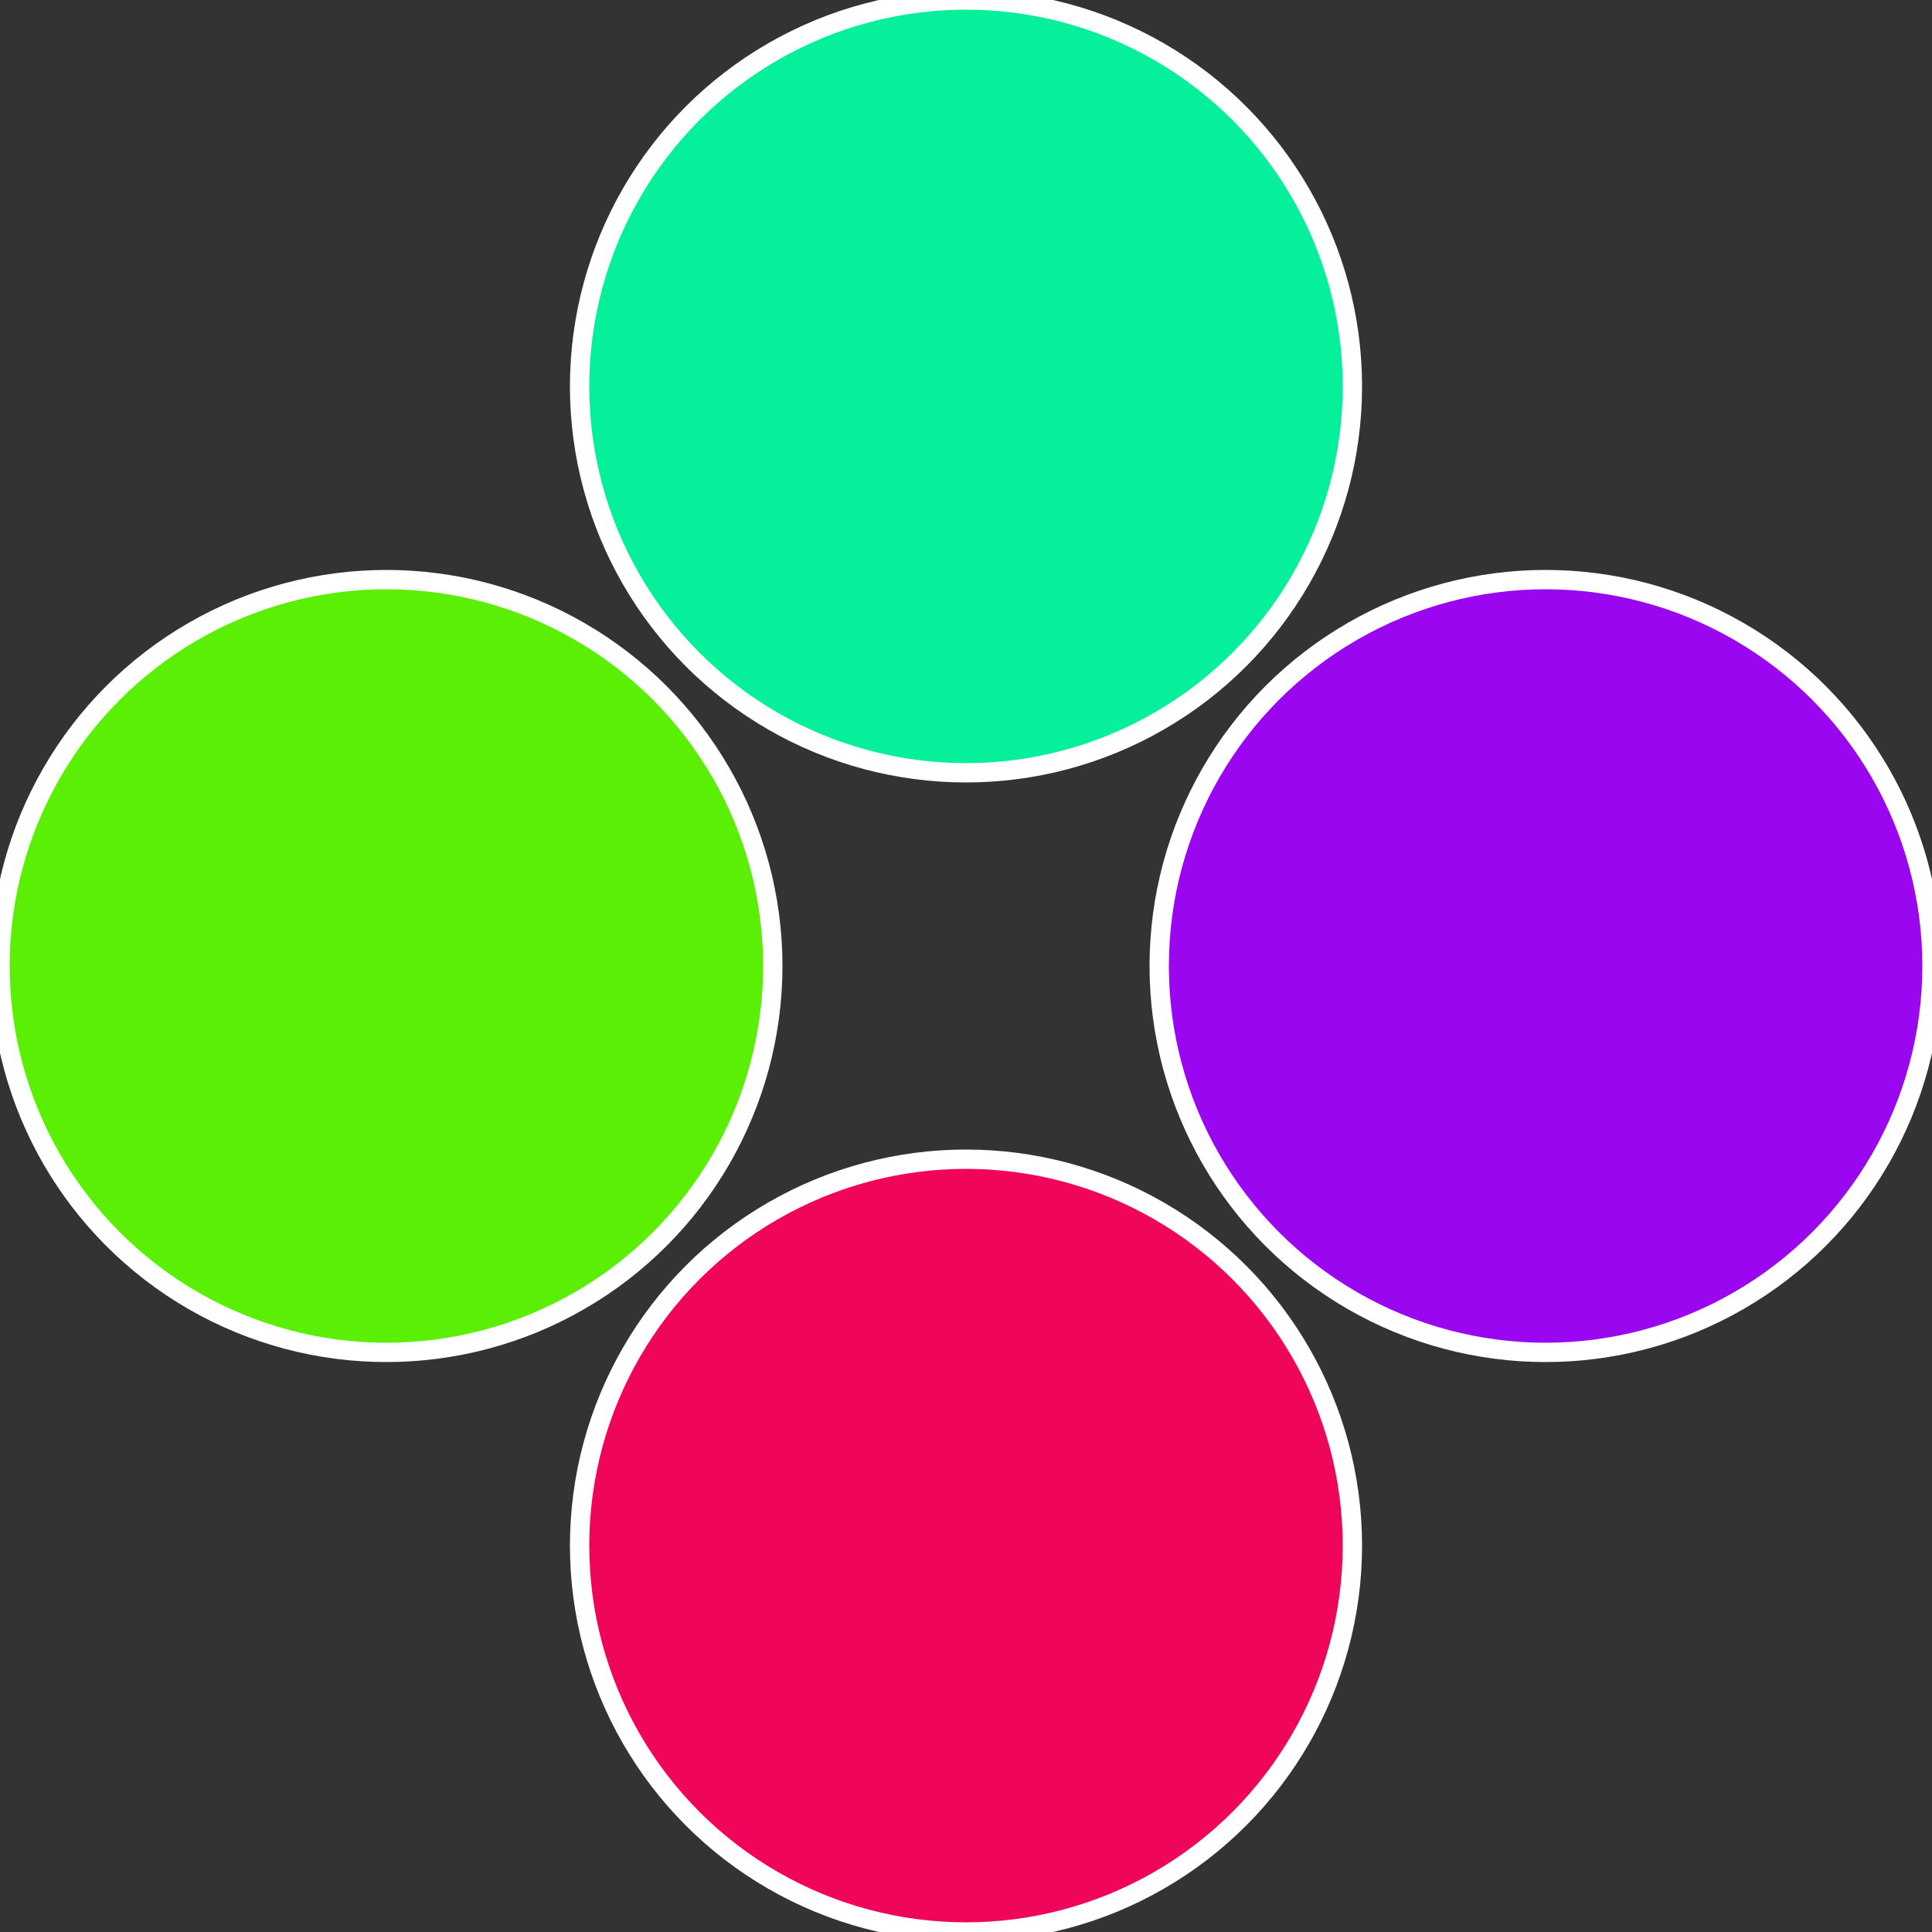
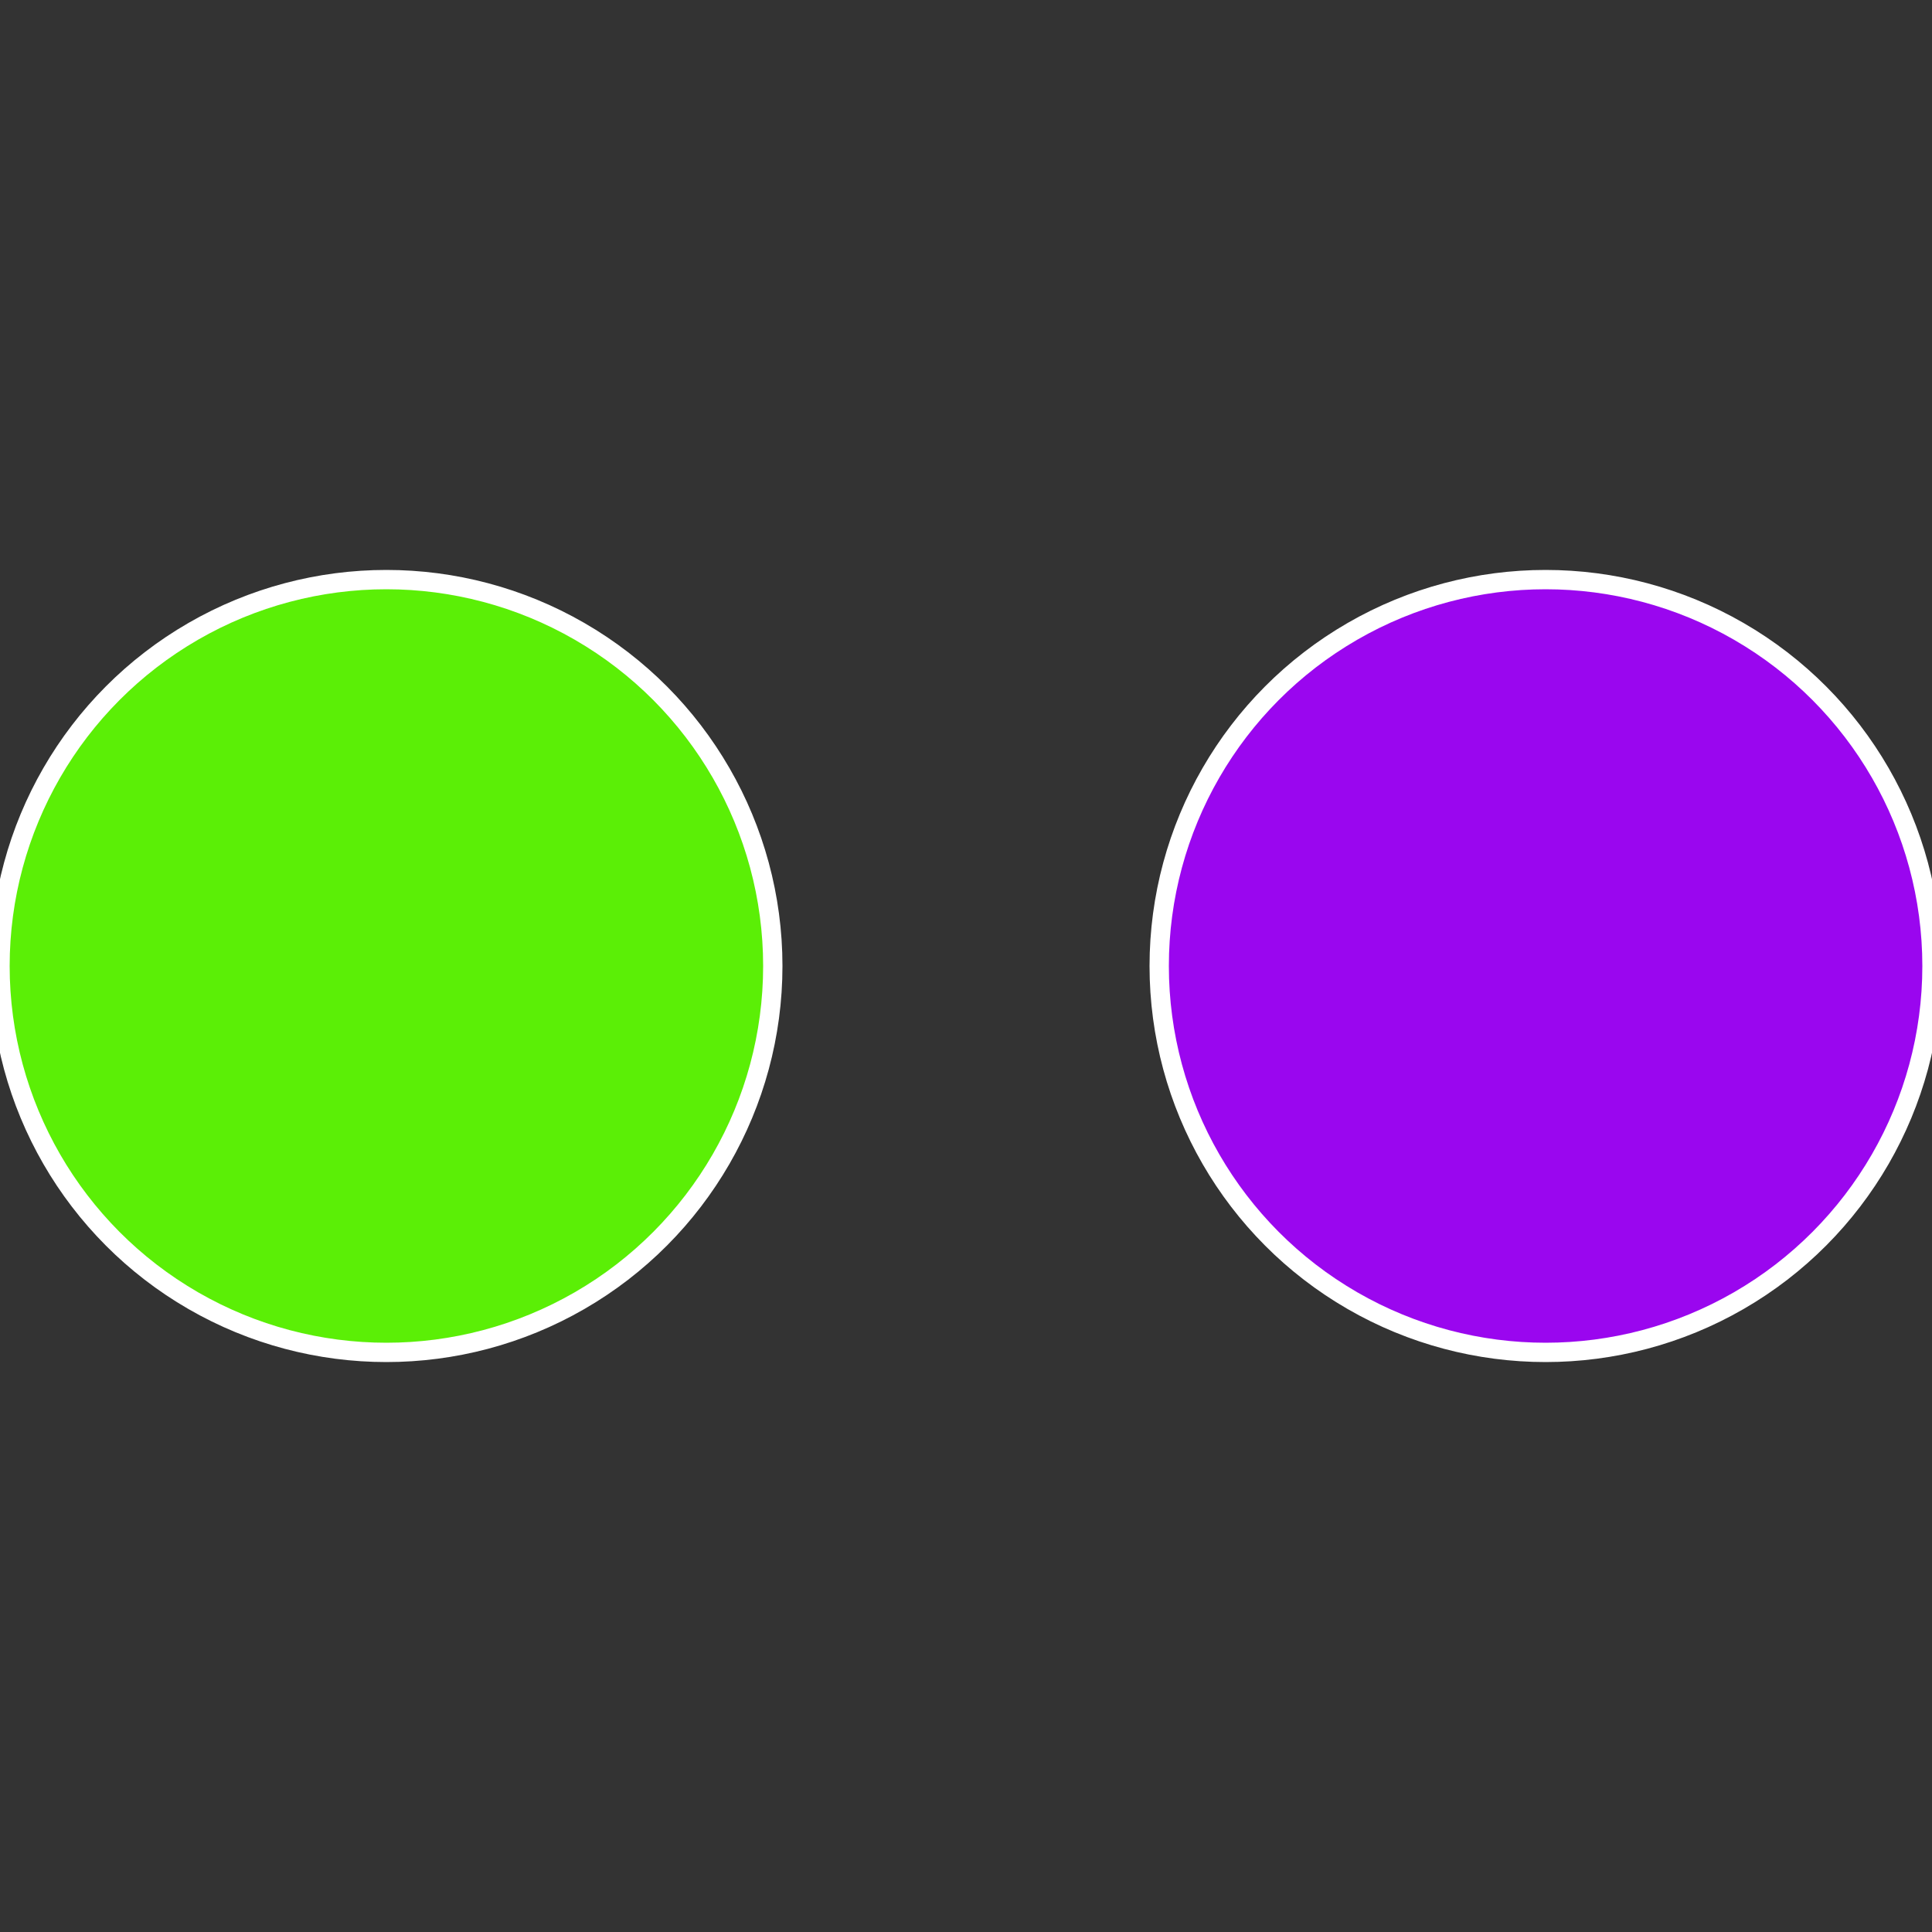
<svg xmlns="http://www.w3.org/2000/svg" width="500" height="500" viewBox="-1 -1 2 2">
  <rect x="-1" y="-1" width="2" height="2" fill="#333333" stroke="none" />
  <circle cx="0.6" cy="0" r="0.4" fill="#9a06ef" stroke="#fff" stroke-width="1%" />
-   <circle cx="3.6739403974421E-17" cy="0.6" r="0.4" fill="#ef065b" stroke="#fff" stroke-width="1%" />
  <circle cx="-0.6" cy="7.3478807948841E-17" r="0.4" fill="#5bef06" stroke="#fff" stroke-width="1%" />
-   <circle cx="-1.1021821192326E-16" cy="-0.6" r="0.4" fill="#06ef9a" stroke="#fff" stroke-width="1%" />
</svg>